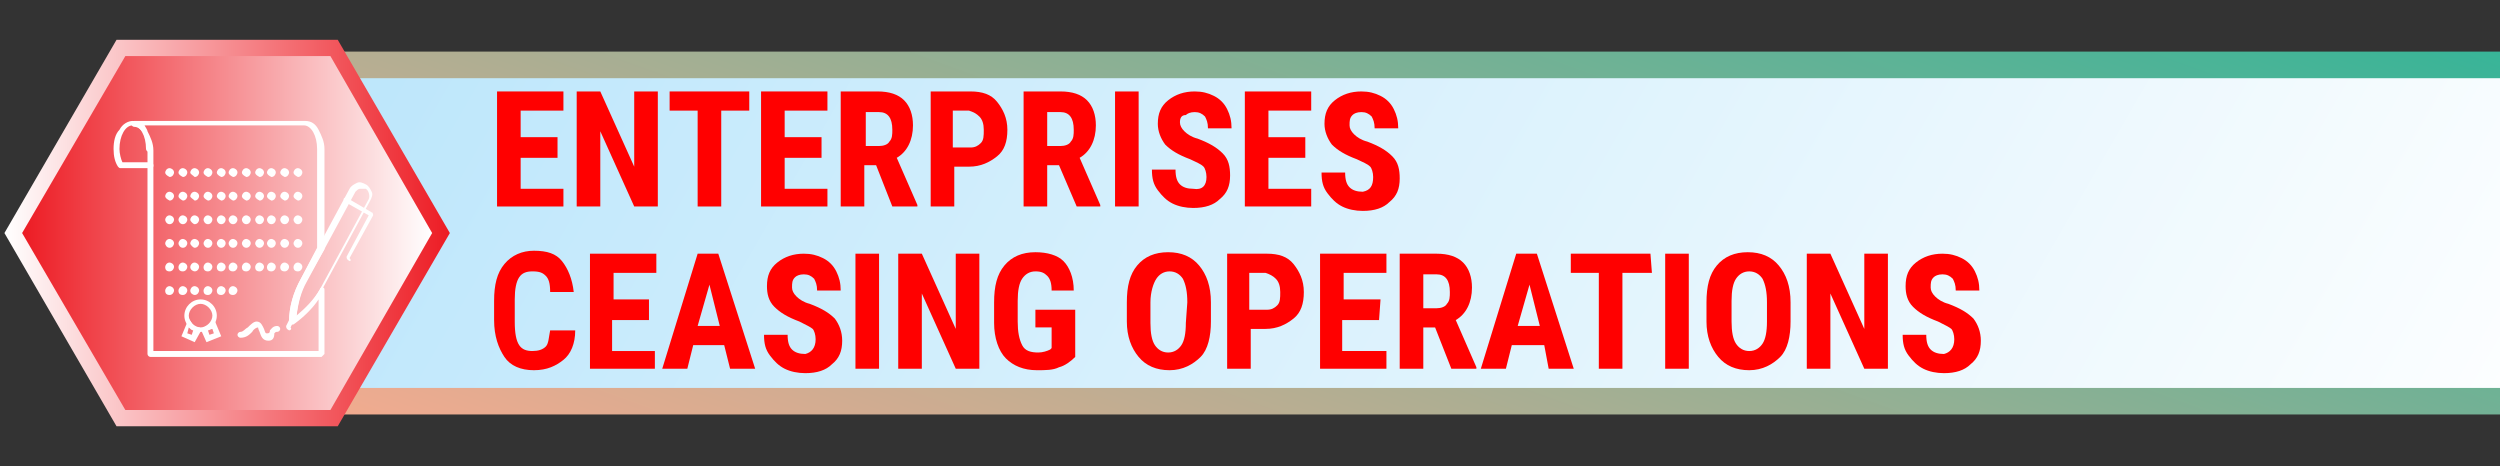
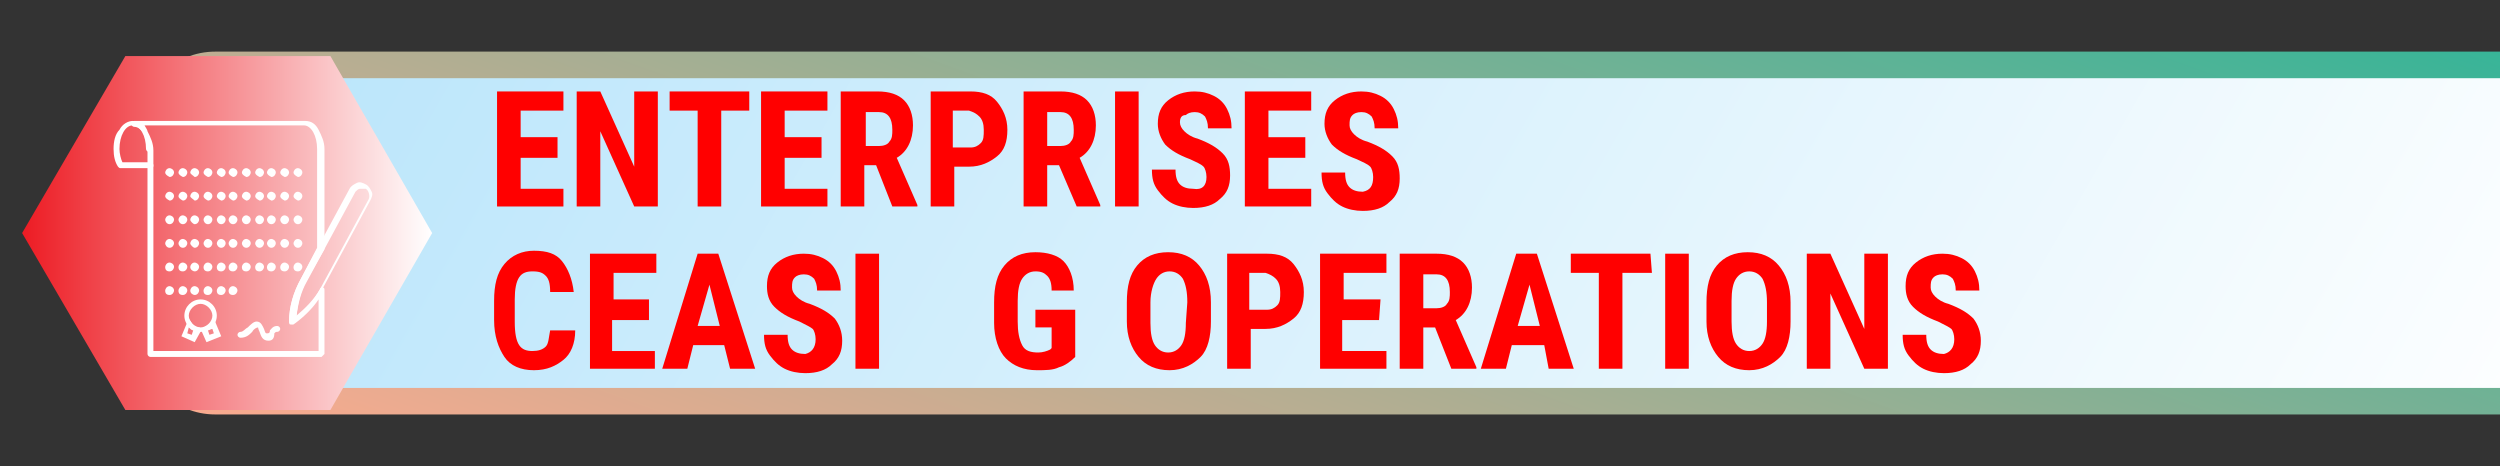
<svg xmlns="http://www.w3.org/2000/svg" version="1.1" id="Layer_1" x="0px" y="0px" viewBox="0 0 169.5 31.6" style="enable-background:new 0 0 169.5 31.6;" xml:space="preserve">
  <rect x="0" y="0" width="169.5" height="31.6" fill="#333333" stroke="none" />
  <style type="text/css">
	.st0{fill:url(#SVGID_1_);}
	.st1{fill:url(#SVGID_00000023982398735254230330000007549654090185070984_);}
	.st2{fill:url(#SVGID_00000158018326391818403270000011776357591035886236_);}
	.st3{fill:url(#SVGID_00000164487513423274413460000001413953479709812125_);}
	.st4{fill:#FFFFFF;}
	.st5{fill:#FF0000;}
</style>
  <g>
    <g>
      <g>
        <g>
          <linearGradient id="SVGID_1_" gradientUnits="userSpaceOnUse" x1="80.823" y1="1095.701" x2="107.869" y2="1021.394" gradientTransform="matrix(1 0 0 1 0 -1043.165)">
            <stop offset="0" style="stop-color:#F9AA8F" />
            <stop offset="1" style="stop-color:#31B598" />
          </linearGradient>
          <path class="st0" d="M177.3,28.1H14.6c-2.8,0-5-2.2-5-5V8.5c0-2.8,2.2-5,5-5h162.7V28.1z" />
        </g>
        <linearGradient id="SVGID_00000132809842307186636980000012547274019942831776_" gradientUnits="userSpaceOnUse" x1="161.826" y1="1096.787" x2="29.878" y2="1020.607" gradientTransform="matrix(1 0 0 1 0 -1043.165)">
          <stop offset="0" style="stop-color:#FFFFFF" />
          <stop offset="1" style="stop-color:#B9E5FB" />
        </linearGradient>
        <path style="fill:url(#SVGID_00000132809842307186636980000012547274019942831776_);" d="M177.5,26.3H16.1c-2.2,0-4-1.8-4-4v-13     c0-2.2,1.8-4,4-4h161.5v21H177.5z" />
      </g>
      <g>
        <linearGradient id="SVGID_00000000197796378083232250000009570314236188909240_" gradientUnits="userSpaceOnUse" x1="0.337" y1="17.365" x2="30.492" y2="17.365" gradientTransform="matrix(1 0 0 -1 0 33.165)">
          <stop offset="0" style="stop-color:#FFFFFF" />
          <stop offset="1" style="stop-color:#ED1C24" />
        </linearGradient>
-         <polygon style="fill:url(#SVGID_00000000197796378083232250000009570314236188909240_);" points="22.9,2.7 7.9,2.7 0.3,15.8      7.9,28.9 22.9,28.9 30.5,15.8    " />
        <linearGradient id="SVGID_00000016043544393000874260000005630039772030232252_" gradientUnits="userSpaceOnUse" x1="29.295" y1="17.365" x2="1.564" y2="17.365" gradientTransform="matrix(1 0 0 -1 0 33.165)">
          <stop offset="0" style="stop-color:#FFFFFF" />
          <stop offset="1" style="stop-color:#ED1C24" />
        </linearGradient>
        <polygon style="fill:url(#SVGID_00000016043544393000874260000005630039772030232252_);" points="22.4,3.8 8.5,3.8 1.5,15.8      8.5,27.8 22.4,27.8 29.3,15.8    " />
      </g>
    </g>
    <g>
      <g>
        <g>
          <path class="st4" d="M10.2,11.4h-2c-0.1,0-0.1,0-0.2-0.1c-0.2-0.3-0.3-0.7-0.3-1.2s0.1-1,0.4-1.3C8.3,8.4,8.7,8.2,9,8.2      c0.4,0,0.7,0.2,0.9,0.6c0.2,0.4,0.4,0.8,0.4,1.3c0,0.1-0.1,0.2-0.2,0.2c-0.1,0-0.2-0.1-0.2-0.2c0-0.9-0.4-1.6-0.9-1.6      s-0.9,0.7-0.9,1.6c0,0.3,0.1,0.7,0.2,0.9h1.9c0.1,0,0.2,0.1,0.2,0.2C10.4,11.4,10.3,11.4,10.2,11.4z" />
        </g>
        <g>
          <path class="st4" d="M19.9,11.7c0-0.1,0.1-0.3,0.3-0.3l0,0c0.1,0,0.3,0.1,0.3,0.3l0,0c0,0.1-0.1,0.3-0.3,0.3l0,0      C20,11.9,19.9,11.8,19.9,11.7z M19,11.7c0-0.1,0.1-0.3,0.3-0.3l0,0c0.1,0,0.3,0.1,0.3,0.3l0,0c0,0.1-0.1,0.3-0.3,0.3l0,0      C19.1,11.9,19,11.8,19,11.7z M18.1,11.7c0-0.1,0.1-0.3,0.3-0.3l0,0c0.1,0,0.3,0.1,0.3,0.3l0,0c0,0.1-0.1,0.3-0.3,0.3l0,0      C18.2,11.9,18.1,11.8,18.1,11.7z M17.3,11.7c0-0.1,0.1-0.3,0.3-0.3l0,0c0.1,0,0.3,0.1,0.3,0.3l0,0c0,0.1-0.1,0.3-0.3,0.3l0,0      C17.4,11.9,17.3,11.8,17.3,11.7z M16.4,11.7c0-0.1,0.1-0.3,0.3-0.3l0,0c0.1,0,0.3,0.1,0.3,0.3l0,0c0,0.1-0.1,0.3-0.3,0.3l0,0      C16.5,11.9,16.4,11.8,16.4,11.7z M15.5,11.7c0-0.1,0.1-0.3,0.3-0.3l0,0c0.1,0,0.3,0.1,0.3,0.3l0,0c0,0.1-0.1,0.3-0.3,0.3l0,0      C15.6,11.9,15.5,11.8,15.5,11.7z M14.7,11.7c0-0.1,0.1-0.3,0.3-0.3l0,0c0.1,0,0.3,0.1,0.3,0.3l0,0c0,0.1-0.1,0.3-0.3,0.3l0,0      C14.8,11.9,14.7,11.8,14.7,11.7z M13.8,11.7c0-0.1,0.1-0.3,0.3-0.3l0,0c0.1,0,0.3,0.1,0.3,0.3l0,0c0,0.1-0.1,0.3-0.3,0.3l0,0      C13.9,11.9,13.8,11.8,13.8,11.7z M12.9,11.7c0-0.1,0.1-0.3,0.3-0.3l0,0c0.1,0,0.3,0.1,0.3,0.3l0,0c0,0.1-0.1,0.3-0.3,0.3l0,0      C13.1,11.9,12.9,11.8,12.9,11.7z M12.1,11.7c0-0.1,0.1-0.3,0.3-0.3l0,0c0.1,0,0.3,0.1,0.3,0.3l0,0c0,0.1-0.1,0.3-0.3,0.3l0,0      C12.2,11.9,12.1,11.8,12.1,11.7z M11.2,11.7c0-0.1,0.1-0.3,0.3-0.3l0,0c0.1,0,0.3,0.1,0.3,0.3l0,0c0,0.1-0.1,0.3-0.3,0.3l0,0      C11.3,11.9,11.2,11.8,11.2,11.7z" />
        </g>
        <g>
          <path class="st4" d="M19.9,13.3c0-0.1,0.1-0.3,0.3-0.3l0,0c0.1,0,0.3,0.1,0.3,0.3l0,0c0,0.1-0.1,0.3-0.3,0.3l0,0      C20,13.5,19.9,13.4,19.9,13.3z M19,13.3c0-0.1,0.1-0.3,0.3-0.3l0,0c0.1,0,0.3,0.1,0.3,0.3l0,0c0,0.1-0.1,0.3-0.3,0.3l0,0      C19.1,13.5,19,13.4,19,13.3z M18.1,13.3c0-0.1,0.1-0.3,0.3-0.3l0,0c0.1,0,0.3,0.1,0.3,0.3l0,0c0,0.1-0.1,0.3-0.3,0.3l0,0      C18.2,13.5,18.1,13.4,18.1,13.3z M17.3,13.3c0-0.1,0.1-0.3,0.3-0.3l0,0c0.1,0,0.3,0.1,0.3,0.3l0,0c0,0.1-0.1,0.3-0.3,0.3l0,0      C17.4,13.5,17.3,13.4,17.3,13.3z M16.4,13.3c0-0.1,0.1-0.3,0.3-0.3l0,0c0.1,0,0.3,0.1,0.3,0.3l0,0c0,0.1-0.1,0.3-0.3,0.3l0,0      C16.5,13.5,16.4,13.4,16.4,13.3z M15.5,13.3c0-0.1,0.1-0.3,0.3-0.3l0,0c0.1,0,0.3,0.1,0.3,0.3l0,0c0,0.1-0.1,0.3-0.3,0.3l0,0      C15.6,13.5,15.5,13.4,15.5,13.3z M14.7,13.3c0-0.1,0.1-0.3,0.3-0.3l0,0c0.1,0,0.3,0.1,0.3,0.3l0,0c0,0.1-0.1,0.3-0.3,0.3l0,0      C14.8,13.5,14.7,13.4,14.7,13.3z M13.8,13.3c0-0.1,0.1-0.3,0.3-0.3l0,0c0.1,0,0.3,0.1,0.3,0.3l0,0c0,0.1-0.1,0.3-0.3,0.3l0,0      C13.9,13.5,13.8,13.4,13.8,13.3z M12.9,13.3c0-0.1,0.1-0.3,0.3-0.3l0,0c0.1,0,0.3,0.1,0.3,0.3l0,0c0,0.1-0.1,0.3-0.3,0.3l0,0      C13.1,13.5,12.9,13.4,12.9,13.3z M12.1,13.3c0-0.1,0.1-0.3,0.3-0.3l0,0c0.1,0,0.3,0.1,0.3,0.3l0,0c0,0.1-0.1,0.3-0.3,0.3l0,0      C12.2,13.5,12.1,13.4,12.1,13.3z M11.2,13.3c0-0.1,0.1-0.3,0.3-0.3l0,0c0.1,0,0.3,0.1,0.3,0.3l0,0c0,0.1-0.1,0.3-0.3,0.3l0,0      C11.3,13.5,11.2,13.4,11.2,13.3z" />
        </g>
        <g>
          <path class="st4" d="M19.9,14.9c0-0.1,0.1-0.3,0.3-0.3l0,0c0.1,0,0.3,0.1,0.3,0.3l0,0c0,0.1-0.1,0.3-0.3,0.3l0,0      C20,15.2,19.9,15,19.9,14.9z M19,14.9c0-0.1,0.1-0.3,0.3-0.3l0,0c0.1,0,0.3,0.1,0.3,0.3l0,0c0,0.1-0.1,0.3-0.3,0.3l0,0      C19.1,15.2,19,15,19,14.9z M18.1,14.9c0-0.1,0.1-0.3,0.3-0.3l0,0c0.1,0,0.3,0.1,0.3,0.3l0,0c0,0.1-0.1,0.3-0.3,0.3l0,0      C18.2,15.2,18.1,15,18.1,14.9z M17.3,14.9c0-0.1,0.1-0.3,0.3-0.3l0,0c0.1,0,0.3,0.1,0.3,0.3l0,0c0,0.1-0.1,0.3-0.3,0.3l0,0      C17.4,15.2,17.3,15,17.3,14.9z M16.4,14.9c0-0.1,0.1-0.3,0.3-0.3l0,0c0.1,0,0.3,0.1,0.3,0.3l0,0c0,0.1-0.1,0.3-0.3,0.3l0,0      C16.5,15.2,16.4,15,16.4,14.9z M15.5,14.9c0-0.1,0.1-0.3,0.3-0.3l0,0c0.1,0,0.3,0.1,0.3,0.3l0,0c0,0.1-0.1,0.3-0.3,0.3l0,0      C15.6,15.2,15.5,15,15.5,14.9z M14.7,14.9c0-0.1,0.1-0.3,0.3-0.3l0,0c0.1,0,0.3,0.1,0.3,0.3l0,0c0,0.1-0.1,0.3-0.3,0.3l0,0      C14.8,15.2,14.7,15,14.7,14.9z M13.8,14.9c0-0.1,0.1-0.3,0.3-0.3l0,0c0.1,0,0.3,0.1,0.3,0.3l0,0c0,0.1-0.1,0.3-0.3,0.3l0,0      C13.9,15.2,13.8,15,13.8,14.9z M12.9,14.9c0-0.1,0.1-0.3,0.3-0.3l0,0c0.1,0,0.3,0.1,0.3,0.3l0,0c0,0.1-0.1,0.3-0.3,0.3l0,0      C13.1,15.2,12.9,15,12.9,14.9z M12.1,14.9c0-0.1,0.1-0.3,0.3-0.3l0,0c0.1,0,0.3,0.1,0.3,0.3l0,0c0,0.1-0.1,0.3-0.3,0.3l0,0      C12.2,15.2,12.1,15,12.1,14.9z M11.2,14.9c0-0.1,0.1-0.3,0.3-0.3l0,0c0.1,0,0.3,0.1,0.3,0.3l0,0c0,0.1-0.1,0.3-0.3,0.3l0,0      C11.3,15.2,11.2,15,11.2,14.9z" />
        </g>
        <g>
          <path class="st4" d="M19.9,16.5c0-0.1,0.1-0.3,0.3-0.3l0,0c0.1,0,0.3,0.1,0.3,0.3l0,0c0,0.1-0.1,0.3-0.3,0.3l0,0      C20,16.8,19.9,16.6,19.9,16.5z M19,16.5c0-0.1,0.1-0.3,0.3-0.3l0,0c0.1,0,0.3,0.1,0.3,0.3l0,0c0,0.1-0.1,0.3-0.3,0.3l0,0      C19.1,16.8,19,16.6,19,16.5z M18.1,16.5c0-0.1,0.1-0.3,0.3-0.3l0,0c0.1,0,0.3,0.1,0.3,0.3l0,0c0,0.1-0.1,0.3-0.3,0.3l0,0      C18.2,16.8,18.1,16.6,18.1,16.5z M17.3,16.5c0-0.1,0.1-0.3,0.3-0.3l0,0c0.1,0,0.3,0.1,0.3,0.3l0,0c0,0.1-0.1,0.3-0.3,0.3l0,0      C17.4,16.8,17.3,16.6,17.3,16.5z M16.4,16.5c0-0.1,0.1-0.3,0.3-0.3l0,0c0.1,0,0.3,0.1,0.3,0.3l0,0c0,0.1-0.1,0.3-0.3,0.3l0,0      C16.5,16.8,16.4,16.6,16.4,16.5z M15.5,16.5c0-0.1,0.1-0.3,0.3-0.3l0,0c0.1,0,0.3,0.1,0.3,0.3l0,0c0,0.1-0.1,0.3-0.3,0.3l0,0      C15.6,16.8,15.5,16.6,15.5,16.5z M14.7,16.5c0-0.1,0.1-0.3,0.3-0.3l0,0c0.1,0,0.3,0.1,0.3,0.3l0,0c0,0.1-0.1,0.3-0.3,0.3l0,0      C14.8,16.8,14.7,16.6,14.7,16.5z M13.8,16.5c0-0.1,0.1-0.3,0.3-0.3l0,0c0.1,0,0.3,0.1,0.3,0.3l0,0c0,0.1-0.1,0.3-0.3,0.3l0,0      C13.9,16.8,13.8,16.6,13.8,16.5z M12.9,16.5c0-0.1,0.1-0.3,0.3-0.3l0,0c0.1,0,0.3,0.1,0.3,0.3l0,0c0,0.1-0.1,0.3-0.3,0.3l0,0      C13.1,16.8,12.9,16.6,12.9,16.5z M12.1,16.5c0-0.1,0.1-0.3,0.3-0.3l0,0c0.1,0,0.3,0.1,0.3,0.3l0,0c0,0.1-0.1,0.3-0.3,0.3l0,0      C12.2,16.8,12.1,16.6,12.1,16.5z M11.2,16.5c0-0.1,0.1-0.3,0.3-0.3l0,0c0.1,0,0.3,0.1,0.3,0.3l0,0c0,0.1-0.1,0.3-0.3,0.3l0,0      C11.3,16.8,11.2,16.6,11.2,16.5z" />
        </g>
        <g>
          <path class="st4" d="M19.9,18.1c0-0.1,0.1-0.3,0.3-0.3l0,0c0.1,0,0.3,0.1,0.3,0.3l0,0c0,0.1-0.1,0.3-0.3,0.3l0,0      C20,18.4,19.9,18.3,19.9,18.1z M19,18.1c0-0.1,0.1-0.3,0.3-0.3l0,0c0.1,0,0.3,0.1,0.3,0.3l0,0c0,0.1-0.1,0.3-0.3,0.3l0,0      C19.1,18.4,19,18.3,19,18.1z M18.1,18.1c0-0.1,0.1-0.3,0.3-0.3l0,0c0.1,0,0.3,0.1,0.3,0.3l0,0c0,0.1-0.1,0.3-0.3,0.3l0,0      C18.2,18.4,18.1,18.3,18.1,18.1z M17.3,18.1c0-0.1,0.1-0.3,0.3-0.3l0,0c0.1,0,0.3,0.1,0.3,0.3l0,0c0,0.1-0.1,0.3-0.3,0.3l0,0      C17.4,18.4,17.3,18.3,17.3,18.1z M16.4,18.1c0-0.1,0.1-0.3,0.3-0.3l0,0c0.1,0,0.3,0.1,0.3,0.3l0,0c0,0.1-0.1,0.3-0.3,0.3l0,0      C16.5,18.4,16.4,18.3,16.4,18.1z M15.5,18.1c0-0.1,0.1-0.3,0.3-0.3l0,0c0.1,0,0.3,0.1,0.3,0.3l0,0c0,0.1-0.1,0.3-0.3,0.3l0,0      C15.6,18.4,15.5,18.3,15.5,18.1z M14.7,18.1c0-0.1,0.1-0.3,0.3-0.3l0,0c0.1,0,0.3,0.1,0.3,0.3l0,0c0,0.1-0.1,0.3-0.3,0.3l0,0      C14.8,18.4,14.7,18.3,14.7,18.1z M13.8,18.1c0-0.1,0.1-0.3,0.3-0.3l0,0c0.1,0,0.3,0.1,0.3,0.3l0,0c0,0.1-0.1,0.3-0.3,0.3l0,0      C13.9,18.4,13.8,18.3,13.8,18.1z M12.9,18.1c0-0.1,0.1-0.3,0.3-0.3l0,0c0.1,0,0.3,0.1,0.3,0.3l0,0c0,0.1-0.1,0.3-0.3,0.3l0,0      C13.1,18.4,12.9,18.3,12.9,18.1z M12.1,18.1c0-0.1,0.1-0.3,0.3-0.3l0,0c0.1,0,0.3,0.1,0.3,0.3l0,0c0,0.1-0.1,0.3-0.3,0.3l0,0      C12.2,18.4,12.1,18.3,12.1,18.1z M11.2,18.1c0-0.1,0.1-0.3,0.3-0.3l0,0c0.1,0,0.3,0.1,0.3,0.3l0,0c0,0.1-0.1,0.3-0.3,0.3l0,0      C11.3,18.4,11.2,18.3,11.2,18.1z" />
        </g>
        <g>
          <path class="st4" d="M15.5,19.7c0-0.1,0.1-0.3,0.3-0.3l0,0c0.1,0,0.3,0.1,0.3,0.3l0,0c0,0.1-0.1,0.3-0.3,0.3l0,0      C15.6,20,15.5,19.9,15.5,19.7z M14.7,19.7c0-0.1,0.1-0.3,0.3-0.3l0,0c0.1,0,0.3,0.1,0.3,0.3l0,0c0,0.1-0.1,0.3-0.3,0.3l0,0      C14.8,20,14.7,19.9,14.7,19.7z M13.8,19.7c0-0.1,0.1-0.3,0.3-0.3l0,0c0.1,0,0.3,0.1,0.3,0.3l0,0c0,0.1-0.1,0.3-0.3,0.3l0,0      C13.9,20,13.8,19.9,13.8,19.7z M12.9,19.7c0-0.1,0.1-0.3,0.3-0.3l0,0c0.1,0,0.3,0.1,0.3,0.3l0,0c0,0.1-0.1,0.3-0.3,0.3l0,0      C13.1,20,12.9,19.9,12.9,19.7z M12.1,19.7c0-0.1,0.1-0.3,0.3-0.3l0,0c0.1,0,0.3,0.1,0.3,0.3l0,0c0,0.1-0.1,0.3-0.3,0.3l0,0      C12.2,20,12.1,19.9,12.1,19.7z M11.2,19.7c0-0.1,0.1-0.3,0.3-0.3l0,0c0.1,0,0.3,0.1,0.3,0.3l0,0c0,0.1-0.1,0.3-0.3,0.3l0,0      C11.3,20,11.2,19.9,11.2,19.7z" />
        </g>
        <g>
          <path class="st4" d="M13.6,22.5c-0.6,0-1.1-0.5-1.1-1.1s0.5-1.1,1.1-1.1s1.1,0.5,1.1,1.1C14.7,22,14.2,22.5,13.6,22.5z       M13.6,20.6c-0.4,0-0.8,0.4-0.8,0.8s0.4,0.8,0.8,0.8c0.4,0,0.8-0.4,0.8-0.8C14.4,21,14,20.6,13.6,20.6z" />
        </g>
        <g>
          <path class="st4" d="M14,23.2l-0.4-0.9l0.2-0.1c0.2-0.1,0.4-0.2,0.5-0.3l0.2-0.3l0.5,1.2L14,23.2z M14.1,22.4l0.1,0.3l0.3-0.1      l-0.1-0.3C14.3,22.3,14.2,22.4,14.1,22.4z" />
        </g>
        <g>
          <path class="st4" d="M13.2,23.2l-0.9-0.4l0.5-1.2l0.2,0.3c0.1,0.2,0.3,0.3,0.5,0.3l0.2,0.1L13.2,23.2z M12.7,22.6l0.3,0.1      l0.1-0.3c-0.1,0-0.2-0.1-0.3-0.2L12.7,22.6z" />
        </g>
        <g>
-           <path class="st4" d="M19.6,22.4L19.6,22.4c-0.2-0.1-0.2-0.2-0.2-0.3l0.2-0.4c0-0.1,0.2-0.1,0.2-0.1c0.1,0,0.1,0.2,0.1,0.2      l-0.2,0.4C19.8,22.3,19.7,22.4,19.6,22.4z" />
-         </g>
+           </g>
        <g>
-           <path class="st4" d="M23.7,17.7C23.7,17.7,23.6,17.7,23.7,17.7c-0.2-0.1-0.2-0.2-0.2-0.3l1.5-2.8l-1.6-0.9      c-0.1,0-0.1-0.2-0.1-0.2c0-0.1,0.2-0.1,0.2-0.1l1.7,1c0.1,0,0.1,0.2,0.1,0.2l-1.6,2.9C23.8,17.6,23.8,17.7,23.7,17.7z" />
-         </g>
+           </g>
        <g>
          <path class="st4" d="M19.8,22L19.8,22c-0.1-0.1-0.2-0.1-0.2-0.2c0-1,0.3-2,0.8-2.9l3.3-6.1c0.1-0.2,0.3-0.3,0.5-0.4      c0.2-0.1,0.4,0,0.6,0.1s0.3,0.3,0.4,0.5s0,0.4-0.1,0.6l-3.3,6.1C21.4,20.6,20.7,21.4,19.8,22C19.9,22,19.9,22,19.8,22z       M24.5,12.8h-0.1c-0.1,0-0.2,0.1-0.3,0.2l-3.3,6.1c-0.4,0.7-0.6,1.5-0.7,2.4c0.7-0.5,1.2-1.2,1.6-1.9l3.3-6.1      c0.1-0.2,0-0.6-0.2-0.7C24.7,12.8,24.6,12.8,24.5,12.8z" />
        </g>
        <g>
          <path class="st4" d="M21.8,24.2H10.2c-0.1,0-0.2-0.1-0.2-0.2V10.2c0-0.9-0.4-1.6-0.9-1.6C9,8.6,8.9,8.5,8.9,8.4S9,8.2,9.1,8.2      h11.6c0.4,0,0.7,0.2,0.9,0.6c0.2,0.4,0.4,0.8,0.4,1.3v6.7v0.1L20.8,19c-0.4,0.7-0.6,1.5-0.7,2.4c0.6-0.5,1.2-1.1,1.6-1.8      c0-0.1,0.1-0.1,0.2-0.1s0.1,0.1,0.1,0.2V24C21.9,24.1,21.8,24.2,21.8,24.2z M10.4,23.8h11.2v-3.5c-0.4,0.6-1,1.2-1.7,1.7      c-0.1,0-0.1,0-0.2,0s-0.1-0.1-0.1-0.2c0-1,0.3-2,0.8-2.9l1.1-2.1v-6.7c0-0.9-0.4-1.6-0.9-1.6H9.8C9.9,8.7,10,8.8,10,8.9      c0.2,0.4,0.4,0.8,0.4,1.3V23.8L10.4,23.8z" />
        </g>
        <g>
          <path class="st4" d="M18.2,23.1c-0.4,0-0.5-0.3-0.6-0.6c-0.1-0.2-0.1-0.3-0.1-0.3c-0.1,0-0.3,0.1-0.4,0.3      c-0.2,0.2-0.4,0.4-0.8,0.4c-0.1,0-0.2-0.1-0.2-0.2s0.1-0.2,0.2-0.2c0.2,0,0.3-0.2,0.5-0.3c0.2-0.2,0.4-0.4,0.6-0.4      c0.3,0,0.4,0.3,0.5,0.5c0.1,0.3,0.1,0.3,0.2,0.3s0.2,0,0.2-0.2c0.1-0.1,0.2-0.3,0.5-0.3c0.1,0,0.2,0.1,0.2,0.2s-0.1,0.2-0.2,0.2      s-0.1,0-0.2,0.1C18.6,22.9,18.5,23.1,18.2,23.1z" />
        </g>
      </g>
    </g>
  </g>
  <g>
    <path class="st5" d="M37.8,10.7h-2.5v2.1h2.9V14h-4.5V6.2h4.5v1.3h-2.9v1.8h2.5V10.7z" />
    <path class="st5" d="M44.6,14H43l-2.3-5.1V14h-1.6V6.2h1.6l2.3,5.1V6.2h1.6V14z" />
    <path class="st5" d="M50.8,7.5h-1.9V14h-1.6V7.5h-1.9V6.2h5.4V7.5z" />
    <path class="st5" d="M55.7,10.7h-2.5v2.1h2.9V14h-4.5V6.2h4.5v1.3h-2.9v1.8h2.5V10.7z" />
    <path class="st5" d="M59.4,11.2h-0.8V14H57V6.2h2.5c0.8,0,1.4,0.2,1.8,0.6c0.4,0.4,0.6,1,0.6,1.7c0,1-0.4,1.8-1.1,2.2l1.4,3.2V14   h-1.7L59.4,11.2z M58.7,9.9h0.9c0.3,0,0.6-0.1,0.7-0.3c0.2-0.2,0.2-0.5,0.2-0.8c0-0.8-0.3-1.2-0.9-1.2h-0.9V9.9z" />
    <path class="st5" d="M64.7,11.3V14h-1.6V6.2h2.7c0.8,0,1.4,0.2,1.8,0.7s0.7,1.1,0.7,1.9c0,0.8-0.2,1.4-0.7,1.8   c-0.5,0.4-1.1,0.7-1.9,0.7C65.7,11.3,64.7,11.3,64.7,11.3z M64.7,10h1.1c0.3,0,0.5-0.1,0.7-0.3s0.2-0.5,0.2-0.9s-0.1-0.7-0.3-0.9   c-0.2-0.2-0.4-0.3-0.7-0.4h-1.1V10H64.7z" />
    <path class="st5" d="M71.8,11.2H71V14h-1.6V6.2h2.5c0.8,0,1.4,0.2,1.8,0.6s0.6,1,0.6,1.7c0,1-0.4,1.8-1.1,2.2l1.4,3.2V14H73   L71.8,11.2z M71,9.9h0.9c0.3,0,0.6-0.1,0.7-0.3c0.2-0.2,0.2-0.5,0.2-0.8c0-0.8-0.3-1.2-0.9-1.2H71V9.9z" />
    <path class="st5" d="M77.2,14h-1.6V6.2h1.6V14z" />
    <path class="st5" d="M81.8,12c0-0.3-0.1-0.6-0.2-0.7c-0.2-0.2-0.5-0.3-0.9-0.5c-0.8-0.3-1.3-0.6-1.7-1c-0.3-0.4-0.5-0.9-0.5-1.4   c0-0.7,0.2-1.2,0.7-1.6s1.1-0.6,1.8-0.6c0.5,0,0.9,0.1,1.3,0.3C82.7,6.7,83,7,83.2,7.4s0.3,0.8,0.3,1.3h-1.6c0-0.4-0.1-0.6-0.2-0.8   c-0.2-0.2-0.4-0.3-0.7-0.3c-0.3,0-0.5,0.1-0.6,0.2C80.1,7.8,80,8,80,8.3c0,0.2,0.1,0.4,0.3,0.6c0.2,0.2,0.5,0.4,0.9,0.5   c0.8,0.3,1.3,0.6,1.7,1s0.5,0.9,0.5,1.5c0,0.7-0.2,1.2-0.7,1.6c-0.4,0.4-1,0.6-1.8,0.6c-0.5,0-1-0.1-1.4-0.3s-0.7-0.5-1-0.9   s-0.4-0.8-0.4-1.4h1.6c0,0.5,0.1,0.8,0.3,1s0.5,0.3,0.9,0.3C81.5,12.9,81.8,12.6,81.8,12z" />
    <path class="st5" d="M88.5,10.7H86v2.1h2.9V14h-4.5V6.2h4.5v1.3H86v1.8h2.5V10.7z" />
    <path class="st5" d="M93.1,12c0-0.3-0.1-0.6-0.2-0.7c-0.2-0.2-0.5-0.3-0.9-0.5c-0.8-0.3-1.3-0.6-1.7-1c-0.3-0.4-0.5-0.9-0.5-1.4   c0-0.7,0.2-1.2,0.7-1.6s1.1-0.6,1.8-0.6c0.5,0,0.9,0.1,1.3,0.3C94,6.7,94.3,7,94.5,7.4s0.3,0.8,0.3,1.3h-1.6c0-0.4-0.1-0.6-0.2-0.8   c-0.2-0.2-0.4-0.3-0.7-0.3c-0.3,0-0.5,0.1-0.6,0.2c-0.2,0.2-0.2,0.4-0.2,0.7c0,0.2,0.1,0.4,0.3,0.6c0.2,0.2,0.5,0.4,0.9,0.5   c0.8,0.3,1.3,0.6,1.7,1s0.5,0.9,0.5,1.5c0,0.7-0.2,1.2-0.7,1.6c-0.4,0.4-1,0.6-1.8,0.6c-0.5,0-1-0.1-1.4-0.3s-0.7-0.5-1-0.9   s-0.4-0.8-0.4-1.4h1.6c0,0.5,0.1,0.8,0.3,1S92,13,92.4,13C92.9,12.9,93.1,12.6,93.1,12z" />
    <path class="st5" d="M39,22.4c0,0.9-0.3,1.6-0.8,2s-1.1,0.7-2,0.7s-1.6-0.3-2-0.9s-0.7-1.4-0.7-2.5v-1.3c0-1.1,0.2-1.9,0.7-2.5   s1.2-0.9,2-0.9c0.9,0,1.5,0.2,1.9,0.7s0.7,1.2,0.8,2.1h-1.6c0-0.6-0.1-0.9-0.3-1.1s-0.4-0.3-0.9-0.3c-0.4,0-0.7,0.1-0.9,0.4   s-0.3,0.8-0.3,1.5v1.5c0,0.8,0.1,1.3,0.3,1.6c0.2,0.3,0.5,0.4,0.9,0.4s0.7-0.1,0.9-0.3s0.2-0.6,0.3-1.1C37.3,22.4,39,22.4,39,22.4z   " />
    <path class="st5" d="M44,21.7h-2.5v2.1h2.9V25H40v-7.8h4.5v1.3h-2.9v1.8H44V21.7z" />
    <path class="st5" d="M49.1,23.4H47L46.6,25h-1.7l2.4-7.8h1.4l2.5,7.8h-1.7L49.1,23.4z M47.3,22.1h1.5l-0.7-2.8L47.3,22.1z" />
    <path class="st5" d="M55.3,23c0-0.3-0.1-0.6-0.2-0.7s-0.5-0.3-0.9-0.5c-0.8-0.3-1.3-0.6-1.7-1S52,19.9,52,19.4   c0-0.7,0.2-1.2,0.7-1.6s1.1-0.6,1.8-0.6c0.5,0,0.9,0.1,1.3,0.3c0.4,0.2,0.7,0.5,0.9,0.9s0.3,0.8,0.3,1.3h-1.6   c0-0.4-0.1-0.6-0.2-0.8c-0.2-0.2-0.4-0.3-0.7-0.3s-0.5,0.1-0.6,0.2c-0.2,0.2-0.2,0.4-0.2,0.7c0,0.2,0.1,0.4,0.3,0.6   s0.5,0.4,0.9,0.5c0.8,0.3,1.3,0.6,1.7,1c0.3,0.4,0.5,0.9,0.5,1.5c0,0.7-0.2,1.2-0.7,1.6c-0.4,0.4-1,0.6-1.8,0.6   c-0.5,0-1-0.1-1.4-0.3c-0.4-0.2-0.7-0.5-1-0.9s-0.4-0.8-0.4-1.4h1.6c0,0.5,0.1,0.8,0.3,1s0.5,0.3,0.9,0.3   C55,23.9,55.3,23.6,55.3,23z" />
    <path class="st5" d="M59.6,25H58v-7.8h1.6V25z" />
-     <path class="st5" d="M66.4,25h-1.6l-2.3-5.1V25h-1.6v-7.8h1.6l2.3,5.1v-5.1h1.6V25z" />
    <path class="st5" d="M72.9,24.2c-0.3,0.3-0.7,0.6-1.1,0.7c-0.4,0.2-0.9,0.2-1.5,0.2c-0.9,0-1.6-0.3-2.1-0.8s-0.8-1.4-0.8-2.4v-1.4   c0-1.1,0.2-1.9,0.7-2.5s1.2-0.9,2.1-0.9c0.8,0,1.5,0.2,1.9,0.6s0.7,1.1,0.7,2h-1.5c0-0.5-0.1-0.8-0.3-1c-0.2-0.2-0.4-0.3-0.8-0.3   s-0.7,0.2-0.9,0.5c-0.2,0.3-0.3,0.8-0.3,1.5v1.4c0,0.7,0.1,1.2,0.3,1.6s0.6,0.5,1.1,0.5c0.3,0,0.6-0.1,0.8-0.2l0.1-0.1v-1.4h-1.1   V21h2.7L72.9,24.2L72.9,24.2z" />
    <path class="st5" d="M82.1,21.8c0,1-0.2,1.9-0.7,2.4s-1.2,0.9-2.1,0.9s-1.6-0.3-2.1-0.9s-0.8-1.4-0.8-2.4v-1.3   c0-1.1,0.2-1.9,0.7-2.5s1.2-0.9,2.1-0.9s1.6,0.3,2.1,0.9s0.8,1.4,0.8,2.5V21.8z M80.5,20.5c0-0.7-0.1-1.2-0.3-1.6   c-0.2-0.3-0.5-0.5-0.9-0.5s-0.7,0.2-0.9,0.5S78,19.8,78,20.5v1.4c0,0.7,0.1,1.2,0.3,1.5c0.2,0.3,0.5,0.5,0.9,0.5s0.7-0.2,0.9-0.5   c0.2-0.3,0.3-0.8,0.3-1.5L80.5,20.5L80.5,20.5z" />
    <path class="st5" d="M84.8,22.3V25h-1.6v-7.8h2.7c0.8,0,1.4,0.2,1.8,0.7s0.7,1.1,0.7,1.9s-0.2,1.4-0.7,1.8s-1.1,0.7-1.9,0.7   C85.8,22.3,84.8,22.3,84.8,22.3z M84.8,21h1.1c0.3,0,0.5-0.1,0.7-0.3c0.2-0.2,0.2-0.5,0.2-0.9s-0.1-0.7-0.3-0.9   c-0.2-0.2-0.4-0.3-0.7-0.4h-1.1V21H84.8z" />
    <path class="st5" d="M93.5,21.7H91v2.1h3V25h-4.5v-7.8H94v1.3h-2.9v1.8h2.5L93.5,21.7L93.5,21.7z" />
    <path class="st5" d="M97.3,22.2h-0.8V25h-1.6v-7.8h2.5c0.8,0,1.4,0.2,1.8,0.6s0.6,1,0.6,1.7c0,1-0.4,1.8-1.1,2.2l1.4,3.2V25h-1.7   L97.3,22.2z M96.5,20.9h0.9c0.3,0,0.6-0.1,0.7-0.3c0.2-0.2,0.2-0.5,0.2-0.8c0-0.8-0.3-1.2-0.9-1.2h-0.9   C96.5,18.6,96.5,20.9,96.5,20.9z" />
    <path class="st5" d="M104.7,23.4h-2.2l-0.4,1.6h-1.7l2.4-7.8h1.4l2.5,7.8H105L104.7,23.4z M102.9,22.1h1.5l-0.7-2.8L102.9,22.1z" />
    <path class="st5" d="M112,18.5h-2V25h-1.6v-6.5h-1.9v-1.3h5.4L112,18.5L112,18.5z" />
    <path class="st5" d="M114.5,25h-1.6v-7.8h1.6V25z" />
    <path class="st5" d="M121.4,21.8c0,1-0.2,1.9-0.7,2.4s-1.2,0.9-2.1,0.9s-1.6-0.3-2.1-0.9s-0.8-1.4-0.8-2.4v-1.3   c0-1.1,0.2-1.9,0.7-2.5s1.2-0.9,2.1-0.9s1.6,0.3,2.1,0.9s0.8,1.4,0.8,2.5V21.8z M119.8,20.5c0-0.7-0.1-1.2-0.3-1.6   c-0.2-0.3-0.5-0.5-0.9-0.5s-0.7,0.2-0.9,0.5s-0.3,0.8-0.3,1.5v1.4c0,0.7,0.1,1.2,0.3,1.5c0.2,0.3,0.5,0.5,0.9,0.5s0.7-0.2,0.9-0.5   c0.2-0.3,0.3-0.8,0.3-1.5V20.5z" />
    <path class="st5" d="M128,25h-1.6l-2.3-5.1V25h-1.6v-7.8h1.6l2.3,5.1v-5.1h1.6V25z" />
    <path class="st5" d="M132.5,23c0-0.3-0.1-0.6-0.2-0.7s-0.5-0.3-0.9-0.5c-0.8-0.3-1.3-0.6-1.7-1s-0.5-0.9-0.5-1.4   c0-0.7,0.2-1.2,0.7-1.6s1.1-0.6,1.8-0.6c0.5,0,0.9,0.1,1.3,0.3c0.4,0.2,0.7,0.5,0.9,0.9s0.3,0.8,0.3,1.3h-1.6   c0-0.4-0.1-0.6-0.2-0.8c-0.2-0.2-0.4-0.3-0.7-0.3s-0.5,0.1-0.6,0.2c-0.2,0.2-0.2,0.4-0.2,0.7c0,0.2,0.1,0.4,0.3,0.6   s0.5,0.4,0.9,0.5c0.8,0.3,1.3,0.6,1.7,1c0.3,0.4,0.5,0.9,0.5,1.5c0,0.7-0.2,1.2-0.7,1.6c-0.4,0.4-1,0.6-1.8,0.6   c-0.5,0-1-0.1-1.4-0.3c-0.4-0.2-0.7-0.5-1-0.9s-0.4-0.8-0.4-1.4h1.6c0,0.5,0.1,0.8,0.3,1s0.5,0.3,0.9,0.3   C132.2,23.9,132.5,23.6,132.5,23z" />
  </g>
</svg>